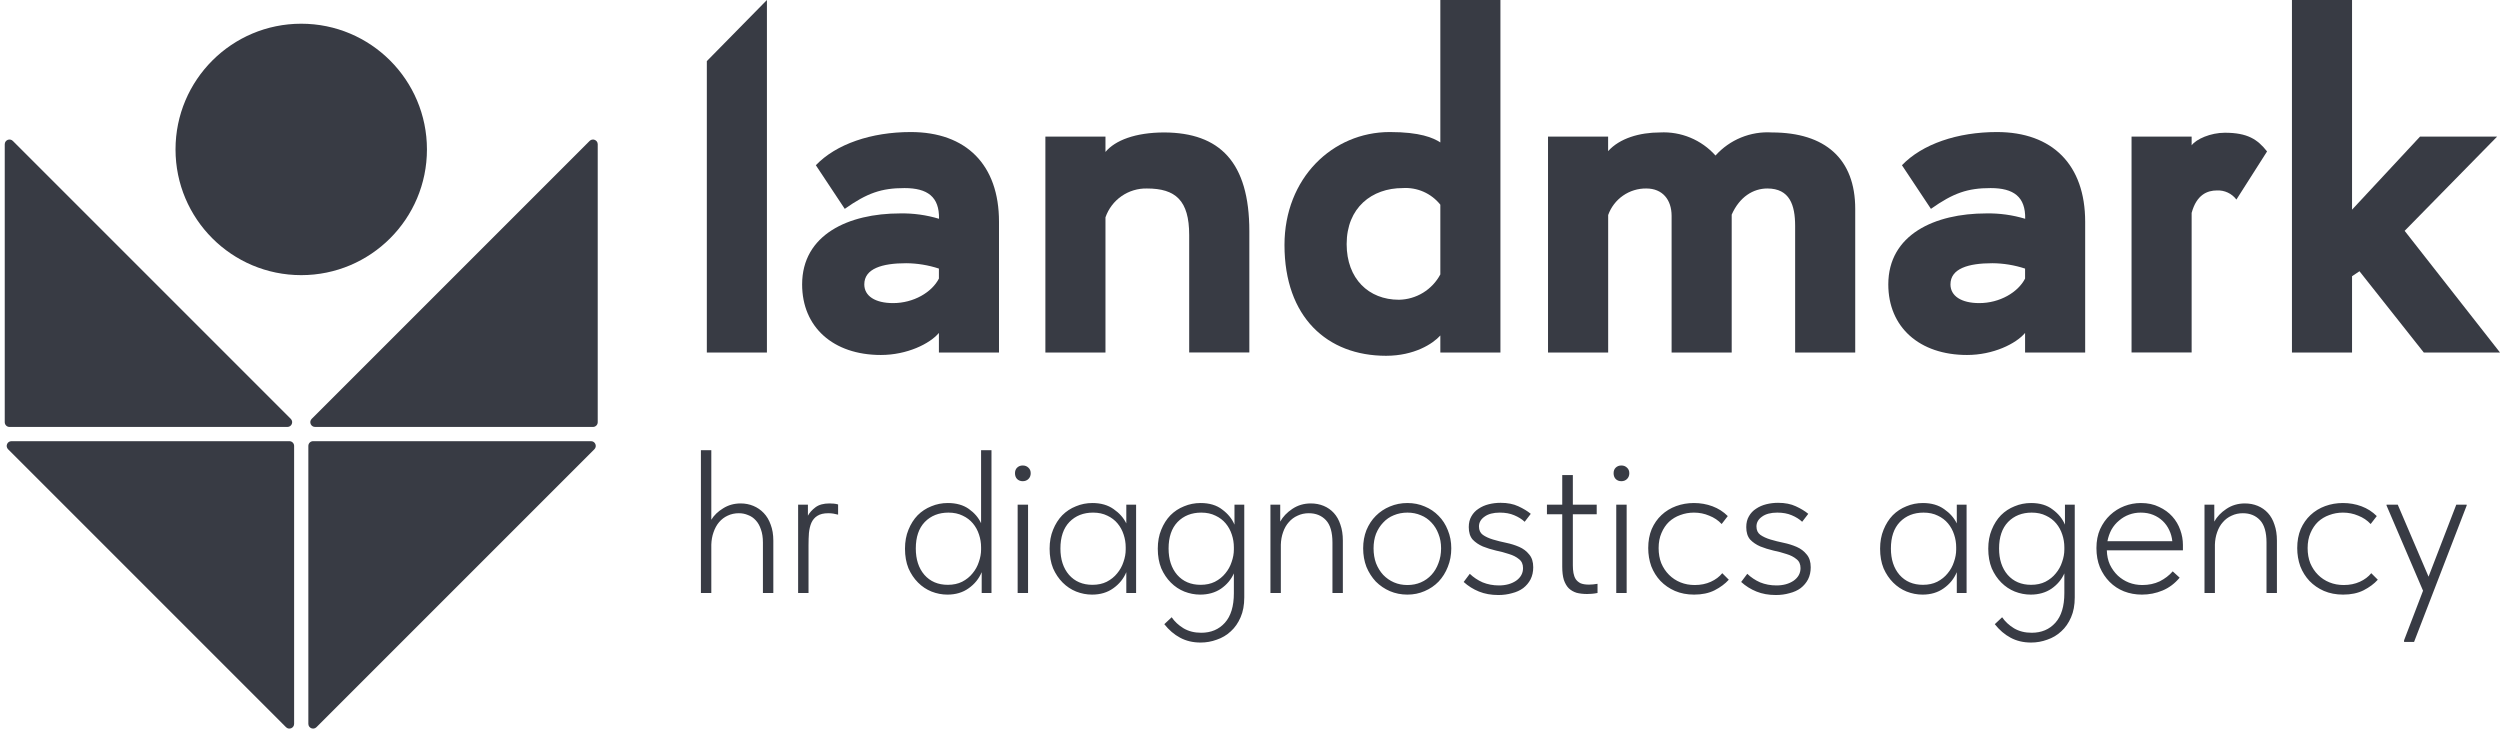
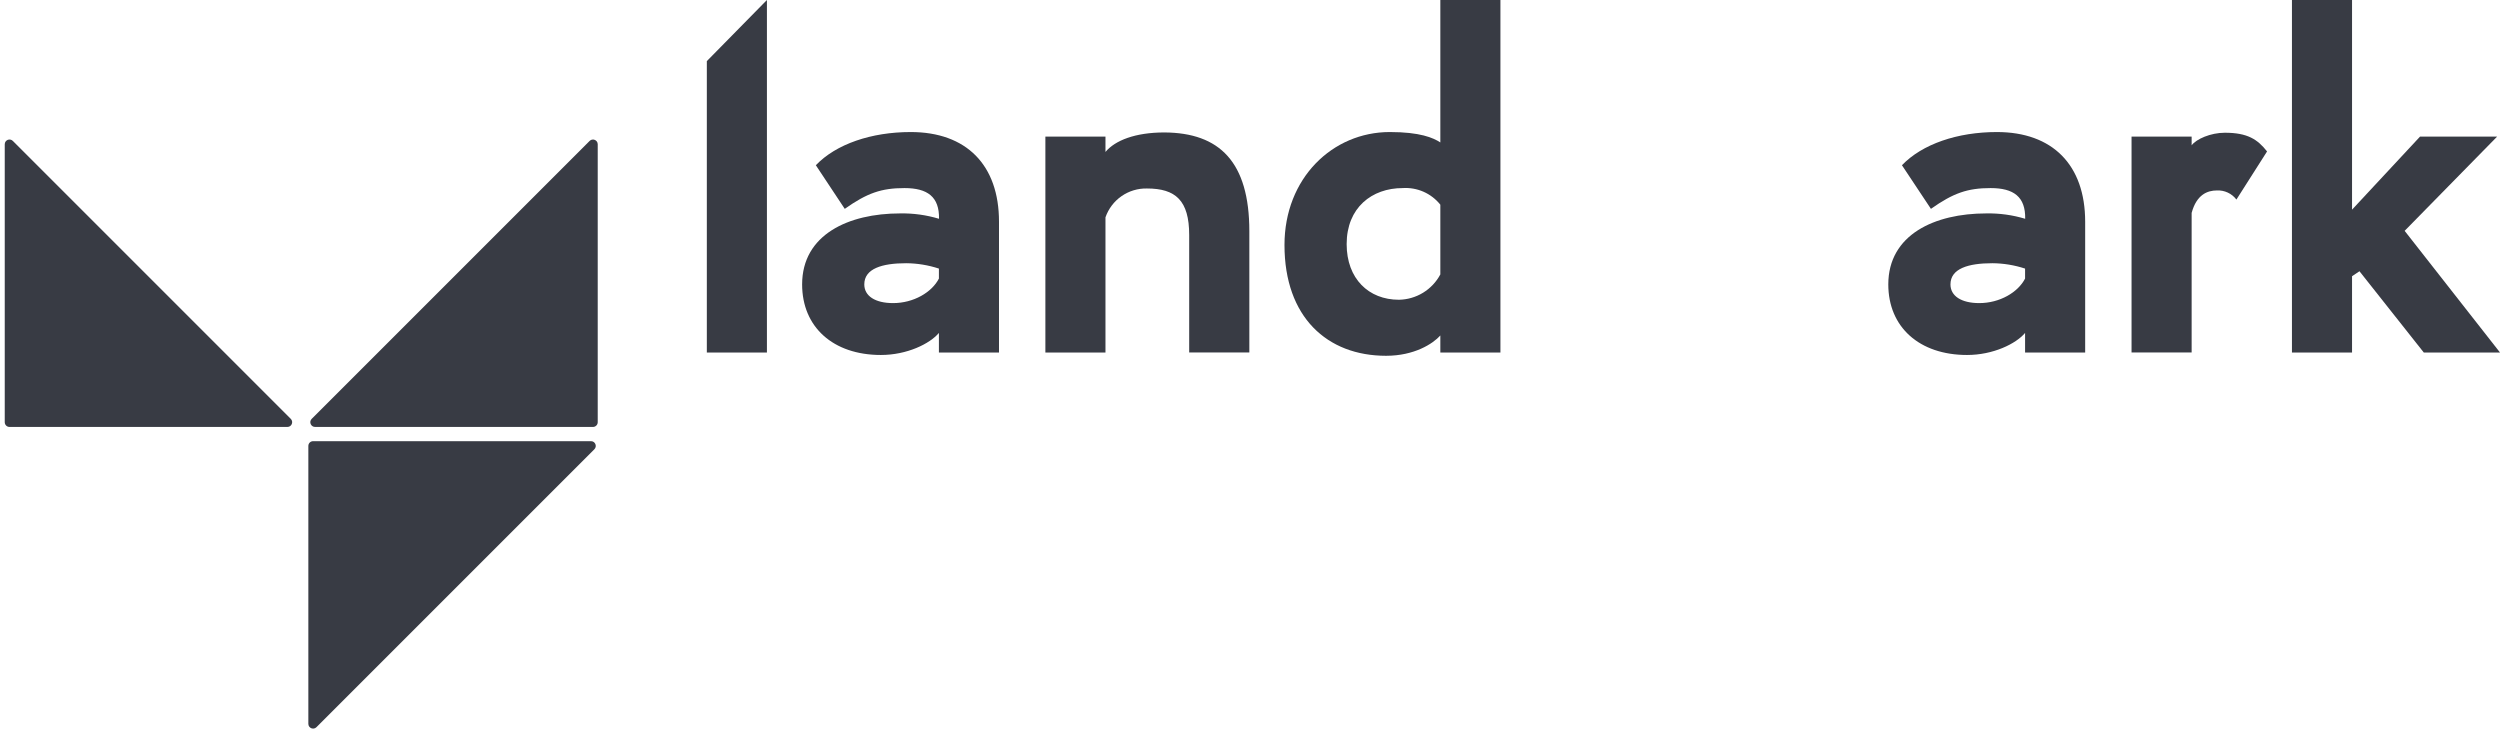
<svg xmlns="http://www.w3.org/2000/svg" width="527" height="155" viewBox="0 0 527 155" fill="none">
  <path d="M2 90H60.586C61.477 90 61.923 88.923 61.293 88.293L2.707 29.707C2.077 29.077 1 29.523 1 30.414V89C1 89.552 1.448 90 2 90Z" fill="#383B44" />
  <path d="M125 90H66.414C65.523 90 65.077 88.923 65.707 88.293L124.293 29.707C124.923 29.077 126 29.523 126 30.414V89C126 89.552 125.552 90 125 90Z" fill="#383B44" />
-   <path d="M61 93L2.414 93C1.523 93 1.077 94.077 1.707 94.707L60.293 153.293C60.923 153.923 62 153.477 62 152.586L62 94C62 93.448 61.552 93 61 93Z" fill="#383B44" />
  <path d="M66 93L124.586 93C125.477 93 125.923 94.077 125.293 94.707L66.707 153.293C66.077 153.923 65 153.477 65 152.586L65 94C65 93.448 65.448 93 66 93Z" fill="#383B44" />
-   <circle cx="63.5" cy="31.5" r="26.5" fill="#383B44" />
  <path d="M149 12.883L161.668 0V74.307H149V12.883Z" fill="#383B44" />
  <path d="M171.979 34.83C176.254 30.365 183.675 27.835 191.982 27.835C203.691 27.835 210.589 34.745 210.589 46.74V74.307H197.922V70.183C196.003 72.47 191.193 74.83 185.691 74.83C175.647 74.83 169.088 68.966 169.088 59.952C169.088 49.453 178.878 44.988 189.736 44.988C192.514 44.935 195.284 45.317 197.946 46.12C198.031 41.485 195.517 39.648 190.659 39.648C185.8 39.648 182.788 40.694 178.076 44.027L171.979 34.83ZM197.922 58.723V56.618C195.694 55.886 193.367 55.504 191.023 55.487C185.958 55.487 182.193 56.618 182.193 59.952C182.193 62.385 184.464 63.893 188.266 63.893C192.59 63.893 196.44 61.618 197.922 58.723Z" fill="#383B44" />
  <path d="M220.366 28.796H233.034V32.032C235.05 29.599 239.325 27.92 245.446 27.92C257.094 27.981 263.361 34.136 263.361 48.747V74.295H250.681V49.538C250.681 42.239 247.802 39.733 241.778 39.733C239.866 39.691 237.99 40.257 236.418 41.349C234.847 42.442 233.662 44.006 233.034 45.815V74.307H220.366V28.796Z" fill="#383B44" />
  <path d="M303.623 70.718C302.056 72.47 298.121 75 292.182 75C279.769 75 270.769 66.861 270.769 51.642C270.769 37.543 280.911 27.834 292.971 27.834C299.347 27.834 302.141 29.051 303.623 30.024V0H316.29V74.307H303.623V70.718ZM303.623 57.847V43.151C302.679 41.968 301.464 41.032 300.081 40.422C298.698 39.812 297.187 39.546 295.679 39.647C289.206 39.647 283.874 43.759 283.874 51.46C283.874 58.759 288.514 63.187 294.89 63.187C296.689 63.157 298.447 62.647 299.982 61.708C301.517 60.769 302.774 59.436 303.623 57.847Z" fill="#383B44" />
-   <path d="M391.081 74.307H378.414V47.616C378.414 43.236 377.272 39.732 372.56 39.732C369.584 39.732 366.706 41.484 365.042 45.243V74.307H352.374V45.511C352.374 42.093 350.455 39.732 347.042 39.732C345.287 39.711 343.569 40.238 342.128 41.241C340.686 42.244 339.594 43.673 339.002 45.328V74.307H326.322V28.796H338.99V31.861C341.419 29.148 345.633 27.92 349.921 27.92C352.111 27.802 354.301 28.177 356.327 29.02C358.353 29.862 360.165 31.149 361.629 32.786C363.116 31.129 364.958 29.831 367.017 28.988C369.076 28.145 371.299 27.78 373.519 27.92C384.79 27.92 391.081 33.516 391.081 44.027V74.307Z" fill="#383B44" />
  <path d="M400.931 34.83C405.218 30.365 412.639 27.835 420.947 27.835C432.655 27.835 439.553 34.745 439.553 46.74V74.307H426.886V70.183C424.967 72.47 420.157 74.83 414.655 74.83C404.611 74.83 398.053 68.966 398.053 59.952C398.053 49.453 407.842 44.988 418.7 44.988C421.479 44.935 424.249 45.317 426.91 46.12C426.995 41.485 424.481 39.648 419.623 39.648C414.765 39.648 411.753 40.694 407.04 44.027L400.931 34.83ZM426.886 58.723V56.618C424.659 55.886 422.331 55.504 419.987 55.487C414.91 55.487 411.158 56.618 411.158 59.952C411.158 62.385 413.429 63.893 417.23 63.893C421.554 63.893 425.404 61.618 426.886 58.723Z" fill="#383B44" />
  <path d="M449.33 28.796H461.998V30.633C462.958 29.319 465.994 27.98 468.994 27.98C473.791 27.98 475.892 29.38 477.896 31.922L471.435 42.068C470.958 41.438 470.335 40.933 469.62 40.598C468.905 40.263 468.119 40.108 467.33 40.146C465.314 40.146 463.043 41.022 461.998 44.878V74.306H449.33V28.796Z" fill="#383B44" />
  <path d="M483.143 0H495.811V44.197L510.142 28.796H526.393L506.899 48.662L527 74.307H510.932L497.377 57.178L495.811 58.224V74.307H483.143V0Z" fill="#383B44" />
-   <path d="M160.824 114.379C160.824 113.29 160.681 112.358 160.394 111.584C160.136 110.81 159.778 110.179 159.319 109.692C158.86 109.176 158.316 108.803 157.685 108.574C157.083 108.316 156.438 108.187 155.75 108.187C154.89 108.187 154.102 108.359 153.385 108.703C152.697 109.018 152.095 109.477 151.579 110.079C151.092 110.652 150.705 111.355 150.418 112.186C150.131 112.989 149.974 113.863 149.945 114.809V125H147.752V94.9H149.945V109.563C150.518 108.617 151.35 107.814 152.439 107.155C153.528 106.467 154.761 106.123 156.137 106.123C157.083 106.123 157.972 106.295 158.803 106.639C159.634 106.983 160.365 107.485 160.996 108.144C161.627 108.803 162.114 109.62 162.458 110.595C162.831 111.57 163.017 112.688 163.017 113.949V125H160.824V114.379ZM174.866 106.123C175.182 106.123 175.483 106.137 175.769 106.166C176.085 106.195 176.386 106.252 176.672 106.338V108.488C176.357 108.402 176.027 108.33 175.683 108.273C175.339 108.216 174.981 108.187 174.608 108.187C173.634 108.187 172.86 108.373 172.286 108.746C171.742 109.09 171.326 109.577 171.039 110.208C170.781 110.81 170.609 111.527 170.523 112.358C170.466 113.161 170.437 114.006 170.437 114.895V125H168.244V106.381H170.308V108.703C170.652 108.072 171.183 107.485 171.899 106.94C172.616 106.395 173.605 106.123 174.866 106.123ZM199.716 125.344C198.569 125.344 197.451 125.129 196.362 124.699C195.301 124.269 194.355 123.638 193.524 122.807C192.692 121.976 192.019 120.972 191.503 119.797C191.015 118.593 190.772 117.217 190.772 115.669C190.772 114.178 191.015 112.845 191.503 111.67C191.99 110.466 192.635 109.448 193.438 108.617C194.269 107.786 195.229 107.155 196.319 106.725C197.408 106.266 198.569 106.037 199.802 106.037C201.579 106.037 203.055 106.453 204.231 107.284C205.406 108.115 206.266 109.119 206.811 110.294V94.9H209.004V125H206.94V120.614C206.366 121.99 205.449 123.122 204.188 124.011C202.955 124.9 201.464 125.344 199.716 125.344ZM199.802 123.28C200.948 123.28 201.952 123.065 202.812 122.635C203.7 122.176 204.431 121.589 205.005 120.872C205.607 120.155 206.051 119.353 206.338 118.464C206.653 117.575 206.811 116.701 206.811 115.841V115.368C206.811 114.451 206.667 113.562 206.381 112.702C206.094 111.813 205.664 111.025 205.091 110.337C204.517 109.649 203.801 109.104 202.941 108.703C202.081 108.273 201.077 108.058 199.931 108.058C197.895 108.058 196.233 108.717 194.943 110.036C193.681 111.355 193.051 113.218 193.051 115.626C193.051 117.919 193.653 119.768 194.857 121.173C196.089 122.578 197.738 123.28 199.802 123.28ZM214.52 106.381H216.713V125H214.52V106.381ZM215.595 101.436C215.107 101.436 214.706 101.278 214.391 100.963C214.104 100.648 213.961 100.246 213.961 99.759C213.961 99.272 214.104 98.885 214.391 98.598C214.706 98.283 215.107 98.125 215.595 98.125C216.082 98.125 216.483 98.283 216.799 98.598C217.114 98.885 217.272 99.272 217.272 99.759C217.272 100.246 217.114 100.648 216.799 100.963C216.483 101.278 216.082 101.436 215.595 101.436ZM230.202 125.344C229.055 125.344 227.937 125.129 226.848 124.699C225.787 124.269 224.841 123.638 224.01 122.807C223.179 121.976 222.505 120.972 221.989 119.797C221.502 118.593 221.258 117.217 221.258 115.669C221.258 114.178 221.502 112.845 221.989 111.67C222.476 110.466 223.121 109.448 223.924 108.617C224.755 107.786 225.716 107.155 226.805 106.725C227.894 106.266 229.055 106.037 230.288 106.037C232.065 106.037 233.556 106.467 234.76 107.327C235.964 108.158 236.853 109.162 237.426 110.337V106.381H239.49V125H237.426V120.614C236.853 121.99 235.935 123.122 234.674 124.011C233.441 124.9 231.951 125.344 230.202 125.344ZM230.288 123.28C231.435 123.28 232.438 123.065 233.298 122.635C234.187 122.176 234.918 121.589 235.491 120.872C236.093 120.155 236.537 119.353 236.824 118.464C237.139 117.575 237.297 116.701 237.297 115.841V115.368C237.297 114.451 237.154 113.562 236.867 112.702C236.58 111.813 236.15 111.025 235.577 110.337C235.004 109.649 234.287 109.104 233.427 108.703C232.567 108.273 231.564 108.058 230.417 108.058C228.382 108.058 226.719 108.717 225.429 110.036C224.168 111.355 223.537 113.218 223.537 115.626C223.537 117.919 224.139 119.768 225.343 121.173C226.576 122.578 228.224 123.28 230.288 123.28ZM253.004 125.344C251.857 125.344 250.739 125.129 249.65 124.699C248.589 124.269 247.643 123.638 246.812 122.807C245.981 121.976 245.307 120.972 244.791 119.797C244.304 118.593 244.06 117.217 244.06 115.669C244.06 114.178 244.304 112.845 244.791 111.67C245.278 110.466 245.923 109.448 246.726 108.617C247.557 107.786 248.518 107.155 249.607 106.725C250.696 106.266 251.857 106.037 253.09 106.037C254.953 106.037 256.473 106.496 257.648 107.413C258.852 108.302 259.712 109.362 260.228 110.595V106.381H262.292V125.946C262.292 127.551 262.034 128.942 261.518 130.117C261.002 131.321 260.314 132.31 259.454 133.084C258.594 133.887 257.605 134.474 256.487 134.847C255.398 135.248 254.265 135.449 253.09 135.449C251.456 135.449 250.008 135.105 248.747 134.417C247.514 133.758 246.411 132.812 245.436 131.579L246.984 130.117C247.615 131.034 248.446 131.808 249.478 132.439C250.539 133.07 251.786 133.385 253.219 133.385C255.283 133.385 256.946 132.683 258.207 131.278C259.468 129.873 260.099 127.795 260.099 125.043V120.872C259.526 122.162 258.623 123.237 257.39 124.097C256.157 124.928 254.695 125.344 253.004 125.344ZM253.09 123.28C254.237 123.28 255.24 123.065 256.1 122.635C256.989 122.176 257.72 121.589 258.293 120.872C258.895 120.155 259.339 119.353 259.626 118.464C259.941 117.575 260.099 116.701 260.099 115.841V115.368C260.099 114.451 259.956 113.562 259.669 112.702C259.382 111.813 258.952 111.025 258.379 110.337C257.806 109.649 257.089 109.104 256.229 108.703C255.369 108.273 254.366 108.058 253.219 108.058C251.184 108.058 249.521 108.717 248.231 110.036C246.97 111.355 246.339 113.218 246.339 115.626C246.339 117.919 246.941 119.768 248.145 121.173C249.378 122.578 251.026 123.28 253.09 123.28ZM280.88 114.379C280.88 112.2 280.421 110.624 279.504 109.649C278.586 108.674 277.382 108.187 275.892 108.187C275.032 108.187 274.243 108.359 273.527 108.703C272.81 109.018 272.194 109.477 271.678 110.079C271.162 110.652 270.76 111.355 270.474 112.186C270.187 112.989 270.029 113.863 270.001 114.809V125H267.808V106.381H269.872V109.95C270.445 108.918 271.291 108.029 272.409 107.284C273.555 106.51 274.86 106.123 276.322 106.123C277.296 106.123 278.199 106.295 279.031 106.639C279.862 106.983 280.579 107.485 281.181 108.144C281.783 108.803 282.241 109.62 282.557 110.595C282.901 111.57 283.073 112.688 283.073 113.949V125H280.88V114.379ZM296.685 125.344C295.366 125.344 294.134 125.1 292.987 124.613C291.869 124.126 290.88 123.452 290.02 122.592C289.189 121.703 288.529 120.671 288.042 119.496C287.583 118.292 287.354 116.988 287.354 115.583C287.354 114.207 287.583 112.931 288.042 111.756C288.529 110.581 289.189 109.577 290.02 108.746C290.88 107.886 291.869 107.227 292.987 106.768C294.134 106.281 295.366 106.037 296.685 106.037C298.004 106.037 299.222 106.281 300.34 106.768C301.458 107.227 302.433 107.886 303.264 108.746C304.095 109.577 304.74 110.581 305.199 111.756C305.686 112.931 305.93 114.207 305.93 115.583C305.93 116.988 305.686 118.292 305.199 119.496C304.74 120.671 304.095 121.703 303.264 122.592C302.433 123.452 301.444 124.126 300.297 124.613C299.179 125.1 297.975 125.344 296.685 125.344ZM296.685 123.323C297.717 123.323 298.663 123.137 299.523 122.764C300.383 122.391 301.128 121.861 301.759 121.173C302.39 120.485 302.877 119.668 303.221 118.722C303.594 117.776 303.78 116.73 303.78 115.583C303.78 114.465 303.594 113.447 303.221 112.53C302.877 111.613 302.39 110.824 301.759 110.165C301.128 109.477 300.383 108.961 299.523 108.617C298.663 108.244 297.717 108.058 296.685 108.058C295.653 108.058 294.693 108.244 293.804 108.617C292.944 108.961 292.199 109.477 291.568 110.165C290.937 110.824 290.436 111.613 290.063 112.53C289.719 113.447 289.547 114.465 289.547 115.583C289.547 116.73 289.719 117.776 290.063 118.722C290.436 119.668 290.937 120.485 291.568 121.173C292.227 121.861 292.987 122.391 293.847 122.764C294.707 123.137 295.653 123.323 296.685 123.323ZM315.852 125.43C314.332 125.43 312.971 125.186 311.767 124.699C310.563 124.212 309.488 123.538 308.542 122.678L309.832 120.958C310.606 121.703 311.509 122.305 312.541 122.764C313.601 123.194 314.748 123.409 315.981 123.409C317.414 123.409 318.618 123.079 319.593 122.42C320.567 121.732 321.055 120.843 321.055 119.754C321.055 118.923 320.768 118.292 320.195 117.862C319.65 117.403 318.948 117.045 318.088 116.787C317.228 116.5 316.31 116.257 315.336 116.056C314.361 115.827 313.444 115.54 312.584 115.196C311.724 114.823 311.007 114.336 310.434 113.734C309.889 113.103 309.617 112.229 309.617 111.111C309.617 110.222 309.803 109.463 310.176 108.832C310.548 108.173 311.05 107.642 311.681 107.241C312.311 106.811 313.028 106.496 313.831 106.295C314.633 106.094 315.465 105.994 316.325 105.994C317.787 105.994 319.034 106.238 320.066 106.725C321.126 107.212 322.001 107.743 322.689 108.316L321.399 109.993C320.825 109.448 320.094 108.99 319.206 108.617C318.346 108.244 317.328 108.058 316.153 108.058C314.777 108.058 313.702 108.345 312.928 108.918C312.154 109.463 311.767 110.151 311.767 110.982C311.767 111.756 312.039 112.344 312.584 112.745C313.157 113.146 313.874 113.476 314.734 113.734C315.594 113.992 316.511 114.221 317.486 114.422C318.46 114.623 319.378 114.909 320.238 115.282C321.098 115.655 321.8 116.185 322.345 116.873C322.918 117.532 323.205 118.435 323.205 119.582C323.205 120.528 323.018 121.374 322.646 122.119C322.273 122.836 321.757 123.452 321.098 123.968C320.438 124.455 319.65 124.814 318.733 125.043C317.844 125.301 316.884 125.43 315.852 125.43ZM326.095 106.381H329.32V100.146H331.556V106.381H336.587V108.402H331.556V119.195C331.556 119.768 331.599 120.299 331.685 120.786C331.771 121.273 331.928 121.703 332.158 122.076C332.387 122.42 332.717 122.707 333.147 122.936C333.605 123.137 334.207 123.237 334.953 123.237C335.239 123.237 335.526 123.223 335.812 123.194C336.128 123.165 336.443 123.122 336.759 123.065V125C336.329 125.086 335.927 125.143 335.555 125.172C335.182 125.201 334.852 125.215 334.566 125.215C333.734 125.215 332.989 125.129 332.33 124.957C331.699 124.756 331.154 124.441 330.696 124.011C330.266 123.581 329.922 122.993 329.664 122.248C329.434 121.503 329.32 120.571 329.32 119.453V108.402H326.095V106.381ZM340.706 106.381H342.899V125H340.706V106.381ZM341.781 101.436C341.294 101.436 340.892 101.278 340.577 100.963C340.29 100.648 340.147 100.246 340.147 99.759C340.147 99.272 340.29 98.885 340.577 98.598C340.892 98.283 341.294 98.125 341.781 98.125C342.268 98.125 342.67 98.283 342.985 98.598C343.3 98.885 343.458 99.272 343.458 99.759C343.458 100.246 343.3 100.648 342.985 100.963C342.67 101.278 342.268 101.436 341.781 101.436ZM357.12 125.344C355.629 125.344 354.282 125.086 353.078 124.57C351.902 124.054 350.885 123.352 350.025 122.463C349.193 121.574 348.548 120.542 348.09 119.367C347.66 118.163 347.445 116.887 347.445 115.54C347.445 114.049 347.688 112.716 348.176 111.541C348.692 110.366 349.38 109.377 350.24 108.574C351.128 107.743 352.16 107.112 353.336 106.682C354.511 106.252 355.758 106.037 357.077 106.037C358.453 106.037 359.757 106.266 360.99 106.725C362.222 107.184 363.297 107.872 364.215 108.789L362.925 110.466C362.208 109.692 361.334 109.104 360.302 108.703C359.298 108.273 358.223 108.058 357.077 108.058C356.073 108.058 355.113 108.23 354.196 108.574C353.307 108.889 352.519 109.362 351.831 109.993C351.171 110.624 350.641 111.412 350.24 112.358C349.838 113.275 349.638 114.336 349.638 115.54C349.638 116.715 349.824 117.776 350.197 118.722C350.598 119.668 351.143 120.485 351.831 121.173C352.519 121.861 353.321 122.391 354.239 122.764C355.156 123.137 356.159 123.323 357.249 123.323C358.51 123.323 359.642 123.094 360.646 122.635C361.649 122.176 362.452 121.574 363.054 120.829L364.43 122.205C363.656 123.065 362.652 123.81 361.42 124.441C360.216 125.043 358.782 125.344 357.12 125.344ZM374.347 125.43C372.828 125.43 371.466 125.186 370.262 124.699C369.058 124.212 367.983 123.538 367.037 122.678L368.327 120.958C369.101 121.703 370.004 122.305 371.036 122.764C372.097 123.194 373.243 123.409 374.476 123.409C375.909 123.409 377.113 123.079 378.088 122.42C379.063 121.732 379.55 120.843 379.55 119.754C379.55 118.923 379.263 118.292 378.69 117.862C378.145 117.403 377.443 117.045 376.583 116.787C375.723 116.5 374.806 116.257 373.831 116.056C372.856 115.827 371.939 115.54 371.079 115.196C370.219 114.823 369.502 114.336 368.929 113.734C368.384 113.103 368.112 112.229 368.112 111.111C368.112 110.222 368.298 109.463 368.671 108.832C369.044 108.173 369.545 107.642 370.176 107.241C370.807 106.811 371.523 106.496 372.326 106.295C373.129 106.094 373.96 105.994 374.82 105.994C376.282 105.994 377.529 106.238 378.561 106.725C379.622 107.212 380.496 107.743 381.184 108.316L379.894 109.993C379.321 109.448 378.59 108.99 377.701 108.617C376.841 108.244 375.823 108.058 374.648 108.058C373.272 108.058 372.197 108.345 371.423 108.918C370.649 109.463 370.262 110.151 370.262 110.982C370.262 111.756 370.534 112.344 371.079 112.745C371.652 113.146 372.369 113.476 373.229 113.734C374.089 113.992 375.006 114.221 375.981 114.422C376.956 114.623 377.873 114.909 378.733 115.282C379.593 115.655 380.295 116.185 380.84 116.873C381.413 117.532 381.7 118.435 381.7 119.582C381.7 120.528 381.514 121.374 381.141 122.119C380.768 122.836 380.252 123.452 379.593 123.968C378.934 124.455 378.145 124.814 377.228 125.043C376.339 125.301 375.379 125.43 374.347 125.43ZM405.268 125.344C404.121 125.344 403.003 125.129 401.914 124.699C400.853 124.269 399.907 123.638 399.076 122.807C398.244 121.976 397.571 120.972 397.055 119.797C396.567 118.593 396.324 117.217 396.324 115.669C396.324 114.178 396.567 112.845 397.055 111.67C397.542 110.466 398.187 109.448 398.99 108.617C399.821 107.786 400.781 107.155 401.871 106.725C402.96 106.266 404.121 106.037 405.354 106.037C407.131 106.037 408.622 106.467 409.826 107.327C411.03 108.158 411.918 109.162 412.492 110.337V106.381H414.556V125H412.492V120.614C411.918 121.99 411.001 123.122 409.74 124.011C408.507 124.9 407.016 125.344 405.268 125.344ZM405.354 123.28C406.5 123.28 407.504 123.065 408.364 122.635C409.252 122.176 409.983 121.589 410.557 120.872C411.159 120.155 411.603 119.353 411.89 118.464C412.205 117.575 412.363 116.701 412.363 115.841V115.368C412.363 114.451 412.219 113.562 411.933 112.702C411.646 111.813 411.216 111.025 410.643 110.337C410.069 109.649 409.353 109.104 408.493 108.703C407.633 108.273 406.629 108.058 405.483 108.058C403.447 108.058 401.785 108.717 400.495 110.036C399.233 111.355 398.603 113.218 398.603 115.626C398.603 117.919 399.205 119.768 400.409 121.173C401.641 122.578 403.29 123.28 405.354 123.28ZM428.069 125.344C426.923 125.344 425.805 125.129 424.715 124.699C423.655 124.269 422.709 123.638 421.877 122.807C421.046 121.976 420.372 120.972 419.856 119.797C419.369 118.593 419.125 117.217 419.125 115.669C419.125 114.178 419.369 112.845 419.856 111.67C420.344 110.466 420.989 109.448 421.791 108.617C422.623 107.786 423.583 107.155 424.672 106.725C425.762 106.266 426.923 106.037 428.155 106.037C430.019 106.037 431.538 106.496 432.713 107.413C433.917 108.302 434.777 109.362 435.293 110.595V106.381H437.357V125.946C437.357 127.551 437.099 128.942 436.583 130.117C436.067 131.321 435.379 132.31 434.519 133.084C433.659 133.887 432.67 134.474 431.552 134.847C430.463 135.248 429.331 135.449 428.155 135.449C426.521 135.449 425.074 135.105 423.812 134.417C422.58 133.758 421.476 132.812 420.501 131.579L422.049 130.117C422.68 131.034 423.511 131.808 424.543 132.439C425.604 133.07 426.851 133.385 428.284 133.385C430.348 133.385 432.011 132.683 433.272 131.278C434.534 129.873 435.164 127.795 435.164 125.043V120.872C434.591 122.162 433.688 123.237 432.455 124.097C431.223 124.928 429.761 125.344 428.069 125.344ZM428.155 123.28C429.302 123.28 430.305 123.065 431.165 122.635C432.054 122.176 432.785 121.589 433.358 120.872C433.96 120.155 434.405 119.353 434.691 118.464C435.007 117.575 435.164 116.701 435.164 115.841V115.368C435.164 114.451 435.021 113.562 434.734 112.702C434.448 111.813 434.018 111.025 433.444 110.337C432.871 109.649 432.154 109.104 431.294 108.703C430.434 108.273 429.431 108.058 428.284 108.058C426.249 108.058 424.586 108.717 423.296 110.036C422.035 111.355 421.404 113.218 421.404 115.626C421.404 117.919 422.006 119.768 423.21 121.173C424.443 122.578 426.091 123.28 428.155 123.28ZM451.516 125.344C450.169 125.344 448.907 125.115 447.732 124.656C446.585 124.197 445.582 123.538 444.722 122.678C443.862 121.818 443.174 120.786 442.658 119.582C442.171 118.378 441.927 117.031 441.927 115.54C441.927 114.049 442.185 112.716 442.701 111.541C443.246 110.366 443.948 109.377 444.808 108.574C445.697 107.743 446.7 107.112 447.818 106.682C448.936 106.252 450.097 106.037 451.301 106.037C452.763 106.037 454.039 106.309 455.128 106.854C456.246 107.37 457.178 108.044 457.923 108.875C458.668 109.706 459.227 110.652 459.6 111.713C459.973 112.745 460.159 113.791 460.159 114.852V116.013H444.12C444.149 117.131 444.364 118.134 444.765 119.023C445.195 119.912 445.754 120.686 446.442 121.345C447.13 121.976 447.904 122.463 448.764 122.807C449.653 123.151 450.599 123.323 451.602 123.323C452.949 123.323 454.168 123.065 455.257 122.549C456.346 122.004 457.264 121.302 458.009 120.442L459.471 121.775C458.439 123.008 457.235 123.911 455.859 124.484C454.483 125.057 453.035 125.344 451.516 125.344ZM451.258 108.058C450.398 108.058 449.581 108.201 448.807 108.488C448.033 108.775 447.331 109.19 446.7 109.735C446.069 110.251 445.539 110.882 445.109 111.627C444.708 112.372 444.421 113.189 444.249 114.078H457.923C457.837 113.247 457.622 112.473 457.278 111.756C456.934 111.011 456.475 110.366 455.902 109.821C455.329 109.276 454.655 108.846 453.881 108.531C453.107 108.216 452.233 108.058 451.258 108.058ZM477.781 114.379C477.781 112.2 477.322 110.624 476.405 109.649C475.488 108.674 474.284 108.187 472.793 108.187C471.933 108.187 471.145 108.359 470.428 108.703C469.711 109.018 469.095 109.477 468.579 110.079C468.063 110.652 467.662 111.355 467.375 112.186C467.088 112.989 466.931 113.863 466.902 114.809V125H464.709V106.381H466.773V109.95C467.346 108.918 468.192 108.029 469.31 107.284C470.457 106.51 471.761 106.123 473.223 106.123C474.198 106.123 475.101 106.295 475.932 106.639C476.763 106.983 477.48 107.485 478.082 108.144C478.684 108.803 479.143 109.62 479.458 110.595C479.802 111.57 479.974 112.688 479.974 113.949V125H477.781V114.379ZM493.93 125.344C492.44 125.344 491.092 125.086 489.888 124.57C488.713 124.054 487.695 123.352 486.835 122.463C486.004 121.574 485.359 120.542 484.9 119.367C484.47 118.163 484.255 116.887 484.255 115.54C484.255 114.049 484.499 112.716 484.986 111.541C485.502 110.366 486.19 109.377 487.05 108.574C487.939 107.743 488.971 107.112 490.146 106.682C491.322 106.252 492.569 106.037 493.887 106.037C495.263 106.037 496.568 106.266 497.8 106.725C499.033 107.184 500.108 107.872 501.025 108.789L499.735 110.466C499.019 109.692 498.144 109.104 497.112 108.703C496.109 108.273 495.034 108.058 493.887 108.058C492.884 108.058 491.924 108.23 491.006 108.574C490.118 108.889 489.329 109.362 488.641 109.993C487.982 110.624 487.452 111.412 487.05 112.358C486.649 113.275 486.448 114.336 486.448 115.54C486.448 116.715 486.635 117.776 487.007 118.722C487.409 119.668 487.953 120.485 488.641 121.173C489.329 121.861 490.132 122.391 491.049 122.764C491.967 123.137 492.97 123.323 494.059 123.323C495.321 123.323 496.453 123.094 497.456 122.635C498.46 122.176 499.262 121.574 499.864 120.829L501.24 122.205C500.466 123.065 499.463 123.81 498.23 124.441C497.026 125.043 495.593 125.344 493.93 125.344ZM506.778 134.976L510.777 124.527L503.08 106.553V106.381H505.445L511.938 121.56L517.786 106.381H519.979V106.553L508.885 135.32H506.778V134.976Z" fill="#383B44" />
</svg>